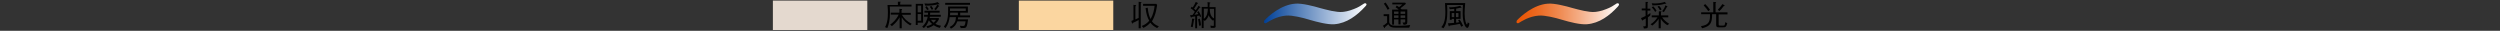
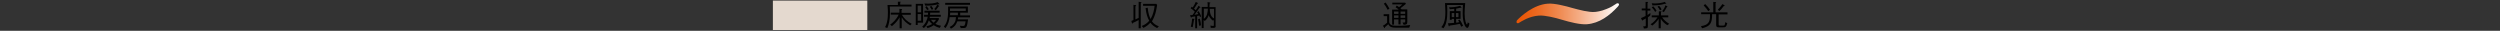
<svg xmlns="http://www.w3.org/2000/svg" viewBox="0 0 1300 16" style="enable-background:new 0 0 1300 16" xml:space="preserve">
  <rect x="0" y="0" width="1300" height="16" fill="#333333" stroke="none" />
-   <path style="fill:#fbd6a0" d="M529.8.3h49.1v15.3h-49.1z" />
  <path d="m592.1.9 1.1.2c.1 0 .4.1.4.2 0 .2-.2.3-.4.3v13.1h-1.1v-4.3c-1 .6-2 1.1-3 1.5-.1.2-.2.4-.3.4s-.1 0-.2-.3l-.3-1.1c.4-.2.7-.3 1.1-.5V2.5l1.2.2c.1 0 .2 0 .2.2s-.2.3-.4.4v6.8c.7-.3 1.1-.5 1.7-.8V.9zm9.6 13.7c-1.7-.9-2.5-1.5-3.5-2.8-1.2 1.3-2.1 1.9-3.6 2.7l-.9-1c1.8-.7 2.7-1.4 3.9-2.7-1-1.8-1.5-3.4-1.9-6.6l1.1-.2c.3 3 .8 4.4 1.5 5.9 1.3-2.2 1.9-4.8 2.1-6.9h-6V2h6.9l.4.6c-.1.6-.3 2.3-.9 4.4-.8 2.5-1.5 3.6-1.8 4.1 1 1.3 1.9 1.9 3.6 2.6l-.9.9zM624 8.9c-.2-.5-.2-.6-.3-.8-.1 0-1 .2-1.2.2v6.4h-1V8.5l-1.8.3c0 .1-.2.4-.3.4s-.2-.2-.2-.3l-.4-1c.4 0 .8 0 1.3-.1.3-.4.8-1 1.2-1.7-.8-.9-1.8-1.6-2.2-1.8l.6-.8c.1.1.1.1.5.4.7-1 1.1-1.8 1.6-2.9l1 .5s.2.1.2.2-.2.2-.4.2c-.8 1.3-1.3 2.1-1.7 2.6.3.2.5.4.9.8.4-.5 1-1.5 1.4-2.3l.9.6s.1.1.1.2c0 .2-.2.2-.4.2-.8 1.1-1.9 2.7-2.7 3.7.8-.1 1.3-.2 2-.4-.2-.4-.3-.6-.6-1l.8-.5c.6 1 1 1.8 1.3 2.7l-.6.4zm-3.1 1.3c-.2 1.6-.5 2.8-.7 3.9l-1-.2c.5-1.8.6-2.9.7-4.2l1.1.1c.1 0 .2 0 .2.2 0 0-.1.1-.3.2zm2.6 3.2c-.1-1.1-.2-2-.5-3.4l.9-.3c.2.6.5 1.5.6 3.5l-1 .2zm7.5 1.1h-1.4l-.2-1.2c1.1.2 1.4.2 1.4.2.4 0 .4-.2.4-.5v-2.8l-.4.6c-1.3-.9-2-2.1-2.3-2.9-.3 1-.9 2.2-2 3l-.6-.5v4.2h-1v-11h3.1c0-.9 0-1.7-.1-2.5l1.2.2c.2 0 .3.1.3.2s-.1.2-.4.3c0 .6 0 .7-.1 1.9h3.2v9.8c.2.6-.1 1-1.1 1zm-5-9.9v5.2c.8-.5 1.4-1.5 1.7-2.5s.3-1.8.4-2.8H626v.1zm5.3 0h-2.2c0 1 0 3.9 2.2 5v-5z" />
  <path d="M401.9.3v15.3H451V.3h-49.1z" style="fill:#e4d9cf" />
  <path d="M462.7 3.6c0 .6.1 1.6.1 2.7 0 4.2-.6 6.5-1.4 8.3l-1.2-.5c.4-.6.9-1.6 1.3-4 .1-.6.2-1.7.2-3.6 0-.5 0-2.2-.2-3.9h5.4V.9h1.2c.1 0 .3 0 .3.1s-.1.2-.3.3v1.1h5.9v1h-11.3v.2zm10.6 9.6c-2-1.2-3.4-2.5-4.4-4.2v5.7h-1.1V9c-.8 1.3-1.5 2.5-4 4.6l-.9-.8c1.2-.9 3.1-2.4 4.4-5.2h-4.1v-1h4.5v-2l1.1.1c.1 0 .3 0 .3.2s-.2.3-.3.3v1.5h4.8v1H469c1.3 2.1 2.5 3.3 5.1 4.7l-.8.8zM477.2 11.8V13h-1V2h3.8v9.8h-2.8zm1.8-8.9h-1.8v3.5h1.8V2.9zm0 4.4h-1.8v3.5h1.8V7.3zm4.6 1.2c-.1.6-.1.6-.2.9h4.7l.2.4c-.5 1.3-1.5 2.2-1.9 2.6 1.1.6 1.9.8 2.9 1l-.6 1.1c-1.5-.4-2.3-.8-3.2-1.4-.8.6-1.7 1.1-3.2 1.5l-.6-.9c1.1-.3 2-.6 3-1.2-.8-.7-1.2-1.2-1.7-1.9-.9 2.3-1.6 3.1-2.6 4l-.9-.7c2-1.7 2.7-4.1 2.9-5.2h-1.9v-1h2c0-.2.1-.7.1-1.1h-1.9v-1h7.9v1h-4.9c0 .2 0 .5-.1 1.1h5.6v1h-5.6v-.2zm4.8-6.2c-.1 0-.2 0-.4-.1-2.1.5-3.9.8-6.9.7l-.4-1.1c.4 0 1 .1 1.9.1 1.5 0 2.9-.2 3.7-.4.5-.1.8-.2 1.3-.4l.8.8c.1.1.1.1.1.2.1.1 0 .2-.1.2zm-6.3 2.9c-.3-.6-.8-1.3-1-1.5l.8-.5c.4.5.8 1.2 1.1 1.6l-.9.4zm2.4-.1c-.2-.4-.6-1.1-1-1.6l.8-.4c.3.3.8 1 1 1.6l-.8.4zm-.4 5.2c.4.6.8 1 1.4 1.5.8-.7 1.1-1.2 1.2-1.5h-2.6zm4-7c-.6 1-1.1 1.5-1.5 2l-.8-.6c.9-.9 1.4-1.9 1.6-2.3l.9.6c.1 0 .1.1.1.2.1.1-.1.1-.3.1zM498.2 8.9c0 .3 0 .7-.1 1.2h5.3c-.2 1.8-.5 3.4-1 4-.4.5-.8.5-2.8.5l-.5-1.2c.9.1 1.5.1 1.6.1.8 0 1.1-.1 1.4-2.4h-4.3c-.5 1.2-1 2.6-3.3 3.8l-.7-.9c.9-.4 1.8-.9 2.5-2.1.6-.9.7-1.7.8-3h-3.3c-.2 1.6-.6 3.6-2.1 5.7l-.9-.7c1.3-1.7 2.2-3.6 2.2-7.9V3.4h10.3v3.2h-4V8h5.1v1h-6.2v-.1zm-6.7-6.4v-1h12.9v1h-12.9zm6.6 4.1h-4c0 .5 0 .6-.1 1.3h4.1V6.6zm4.1-2.2H494v1.3h8.2V4.4zM732.8 14.4H726c-2.5 0-3.4-.5-4.1-1.8-.3.3-.9.8-1.7 1.5 0 .2 0 .5-.2.5-.1 0-.2-.1-.2-.2l-.7-1c.6-.3 1.3-.8 2.2-1.6V8.4h-1.8v-1h2.9v4c0 .9.7 1.5 1.3 1.7.5.2 1.1.3 3 .3 3.6 0 5.5-.2 6.6-.4l-.5 1.4zm-11.2-9.3c-.8-1.5-1.3-2.3-2-3.2l.9-.6c.7.9 1.3 1.9 2 3.2l-.9.6zm8.3 7.8-.6-1.2h.8c.6 0 .6-.2.6-.6v-1h-2.4v2.6h-1.1v-2.6h-2.3v2.7h-1V5h3.4c-.4-.4-.8-.8-1.6-1.2l.6-.9c.3.2.4.2 1.2.8 1.1-.8 1.2-.9 1.7-1.4H724v-.9h6.7l.4.6c-1.2 1-1.8 1.5-2.9 2.3.4.3.6.5.7.6h2.9v6.5c-.1 1.2-.2 1.4-1.9 1.5zM727.2 6h-2.3v1.2h2.3V6zm0 2h-2.3v1.3h2.3V8zm3.5-2h-2.4v1.2h2.4V6zm0 2h-2.4v1.3h2.4V8zM761.9 1.6c-.2 2.6-.3 4.2-.3 5.4 0 3.6.8 5.7 1.2 5.7.1 0 .3 0 .4-1.1l.9.6c-.1.8-.4 2.3-1.1 2.3-.7 0-1.3-1.2-1.3-1.3-1-2.1-1.1-4.5-1.1-6.5 0-1 0-1.3.1-4.1h-8.2c.1 1.1.1 2.3.1 3.5 0 1 0 3.5-.6 5.7-.4 1.5-1 2.3-1.4 2.9l-1.1-.6c.9-1.1 2.1-2.6 2.1-7.9 0-1.2-.1-2.1-.2-4.6h10.5zm-5.7 8.2h-1.3v.5h-1V5.8h2.3V4.6c-1.2.1-1.7.2-2.3.2l-.4-1c1.7 0 3.6-.1 5.8-.8l.6.8.1.2c0 .1-.1.1-.2.1-.2 0-.3 0-.4-.1-.9.2-1.5.4-2.2.5v1.3h2.3v4h-2.3v2c.7-.1 1.1-.1 1.6-.3-.2-.3-.5-.8-.6-.9l.8-.4c.3.4.9 1.2 1.8 3.2l-1 .5c-.2-.6-.4-1-.7-1.5-1.3.3-2.8.6-5.3.9 0 .1-.1.4-.3.4-.1 0-.2-.2-.2-.3l-.4-1.3c.6 0 1 0 3.2-.2V9.8h.1zm0-.9V6.8h-1.3v2.1h1.3zm2.2 0V6.8h-1.3v2.1h1.3zM856.9 9v4.4c0 1.4-.4 1.4-2.1 1.4l-.3-1.2c.4.1.6.1.7.1.6 0 .6-.3.6-.5V9.6c-.6.4-1.1.6-1.5.8 0 .2-.1.3-.2.3s-.2-.1-.3-.3l-.5-1c.7-.3 1.5-.6 2.4-1.1V5.4h-2v-1h2V1h1c.1 0 .3 0 .3.2 0 .1-.1.1-.3.3v3h1.5v1h-1.5v2.3c.8-.5 1.2-.8 1.5-1.1v1.2c-.3.4-.6.6-1.3 1.1zm10.1 4.1c-1.7-1.1-2.7-2.1-3.4-3.4v5h-1.1V9.8c-.6.9-1.5 2.1-3.3 3.5l-.9-.7c1.7-1 2.7-2.3 3.6-3.6h-3V8h3.7V5.9h1.1c.1 0 .3 0 .3.1s0 .1-.3.4V8h3.8v1h-3.2c.9 1.4 2.3 2.5 3.7 3.4l-1 .7zM866.4 2c-.1 0-.4-.1-.4-.1-2.1.6-3.6.9-6.7.9l-.4-1.1c.4 0 1 .1 1.7.1 1.7 0 3.6-.3 5.1-.8l.7.8c.1.1.1.1 0 .2.1.1.1 0 0 0zm-5.7 4.2c-.6-1-1-1.6-1.8-2.4l.8-.5c.8.8 1.2 1.4 1.7 2.3l-.7.6zm2.5-.8c-.4-.9-.7-1.3-1.3-1.9l.8-.5c.7.7 1 1.2 1.3 1.9l-.8.5zm3.6-1.8c-.6 1.2-1.1 1.9-1.6 2.7l-.9-.5c.9-1 1.3-1.8 1.7-3l.9.4c.1 0 .2.1.2.2s-.1.1-.3.2zM896 14.2h-2.4c-1.2 0-1.2-.8-1.2-1.4V7.4h-2.1c0 2.1-.1 4.2-1.5 5.6-1 .9-2.2 1.3-3.7 1.7l-.6-1.1c1.9-.3 3.3-.8 4.1-2.2.6-1.1.6-2.2.6-4h-4.6v-1h6.3V1l1.2.1s.3 0 .3.2c0 .1-.1.2-.3.3v4.8h6.2v1.1h-4.6v5c0 .7.1.8.8.8h1.5c.4 0 .7 0 .8-.3.1-.1.2-.7.4-1.5l1 .6c-.6 2.1-1.1 2.1-2.2 2.1zm-7.7-8.4c-.6-1-1.4-1.9-2.4-3l.8-.7c1 1 1.8 1.9 2.5 3l-.9.7zm8-2.6c-.9 1.3-1.7 2.1-2.3 2.6l-.7-.8c.8-.8 1.5-1.6 2.4-2.9l.9.6c.2.1.2.2.2.2 0 .3-.3.3-.5.3z" />
  <linearGradient id="a" gradientUnits="userSpaceOnUse" x1="165.143" y1="1759.332" x2="218.39" y2="1759.332" gradientTransform="matrix(-1 0 0 1 875.602 -1752.162)">
    <stop offset="0" style="stop-color:#fff" />
    <stop offset="1" style="stop-color:#004097" />
  </linearGradient>
-   <path d="M709.9 3.4c-4.3 4.7-9.6 8.7-16 9.2-3.4.3-9.2-1.2-12.9-2.3-3.6-1.1-8.8-2.4-12.1-2.2-5.2.4-9 3-10.2 3.7-.3.2-.5.3-.7.3s-.7-.1-.7-.6c0-.2 0-.6.2-.9 2.1-2.2 8.6-8.2 16.1-8.7 3.4-.3 9.5 1.3 12.9 2.3 3.3.9 8.5 2.3 11.6 2 .9-.1 3-.3 5.9-1.5 2.4-.9 3.5-1.7 4.9-2.6.4-.3.6-.4.9-.4.3 0 .8 0 .8.8-.1.3-.5.6-.7.9z" style="fill:url(#a)" />
  <linearGradient id="b" gradientUnits="userSpaceOnUse" x1="33.799" y1="1759.332" x2="87.044" y2="1759.332" gradientTransform="matrix(-1 0 0 1 875.602 -1752.162)">
    <stop offset="0" style="stop-color:#fff" />
    <stop offset=".161" style="stop-color:#fadbca" />
    <stop offset=".39" style="stop-color:#f4ac84" />
    <stop offset=".597" style="stop-color:#ef874d" />
    <stop offset=".774" style="stop-color:#ec6c25" />
    <stop offset=".914" style="stop-color:#ea5b0d" />
    <stop offset="1" style="stop-color:#e95504" />
  </linearGradient>
  <path d="M841.3 3.4c-4.3 4.7-9.6 8.7-16.1 9.2-3.5.3-9.2-1.2-12.9-2.3-3.6-1.1-8.8-2.4-12.1-2.2-5.2.4-9 3-10.2 3.7-.3.2-.5.3-.7.3s-.7-.1-.7-.6c0-.2 0-.6.2-.9 2.1-2.2 8.6-8.2 16.1-8.7 3.4-.3 9.5 1.3 12.9 2.3 3.3.9 8.5 2.3 11.6 2 .9-.1 3-.3 5.9-1.5 2.4-.9 3.5-1.7 4.9-2.6.4-.3.6-.4.9-.4.3 0 .8 0 .8.8-.1.3-.4.6-.6.9z" style="fill:url(#b)" />
</svg>